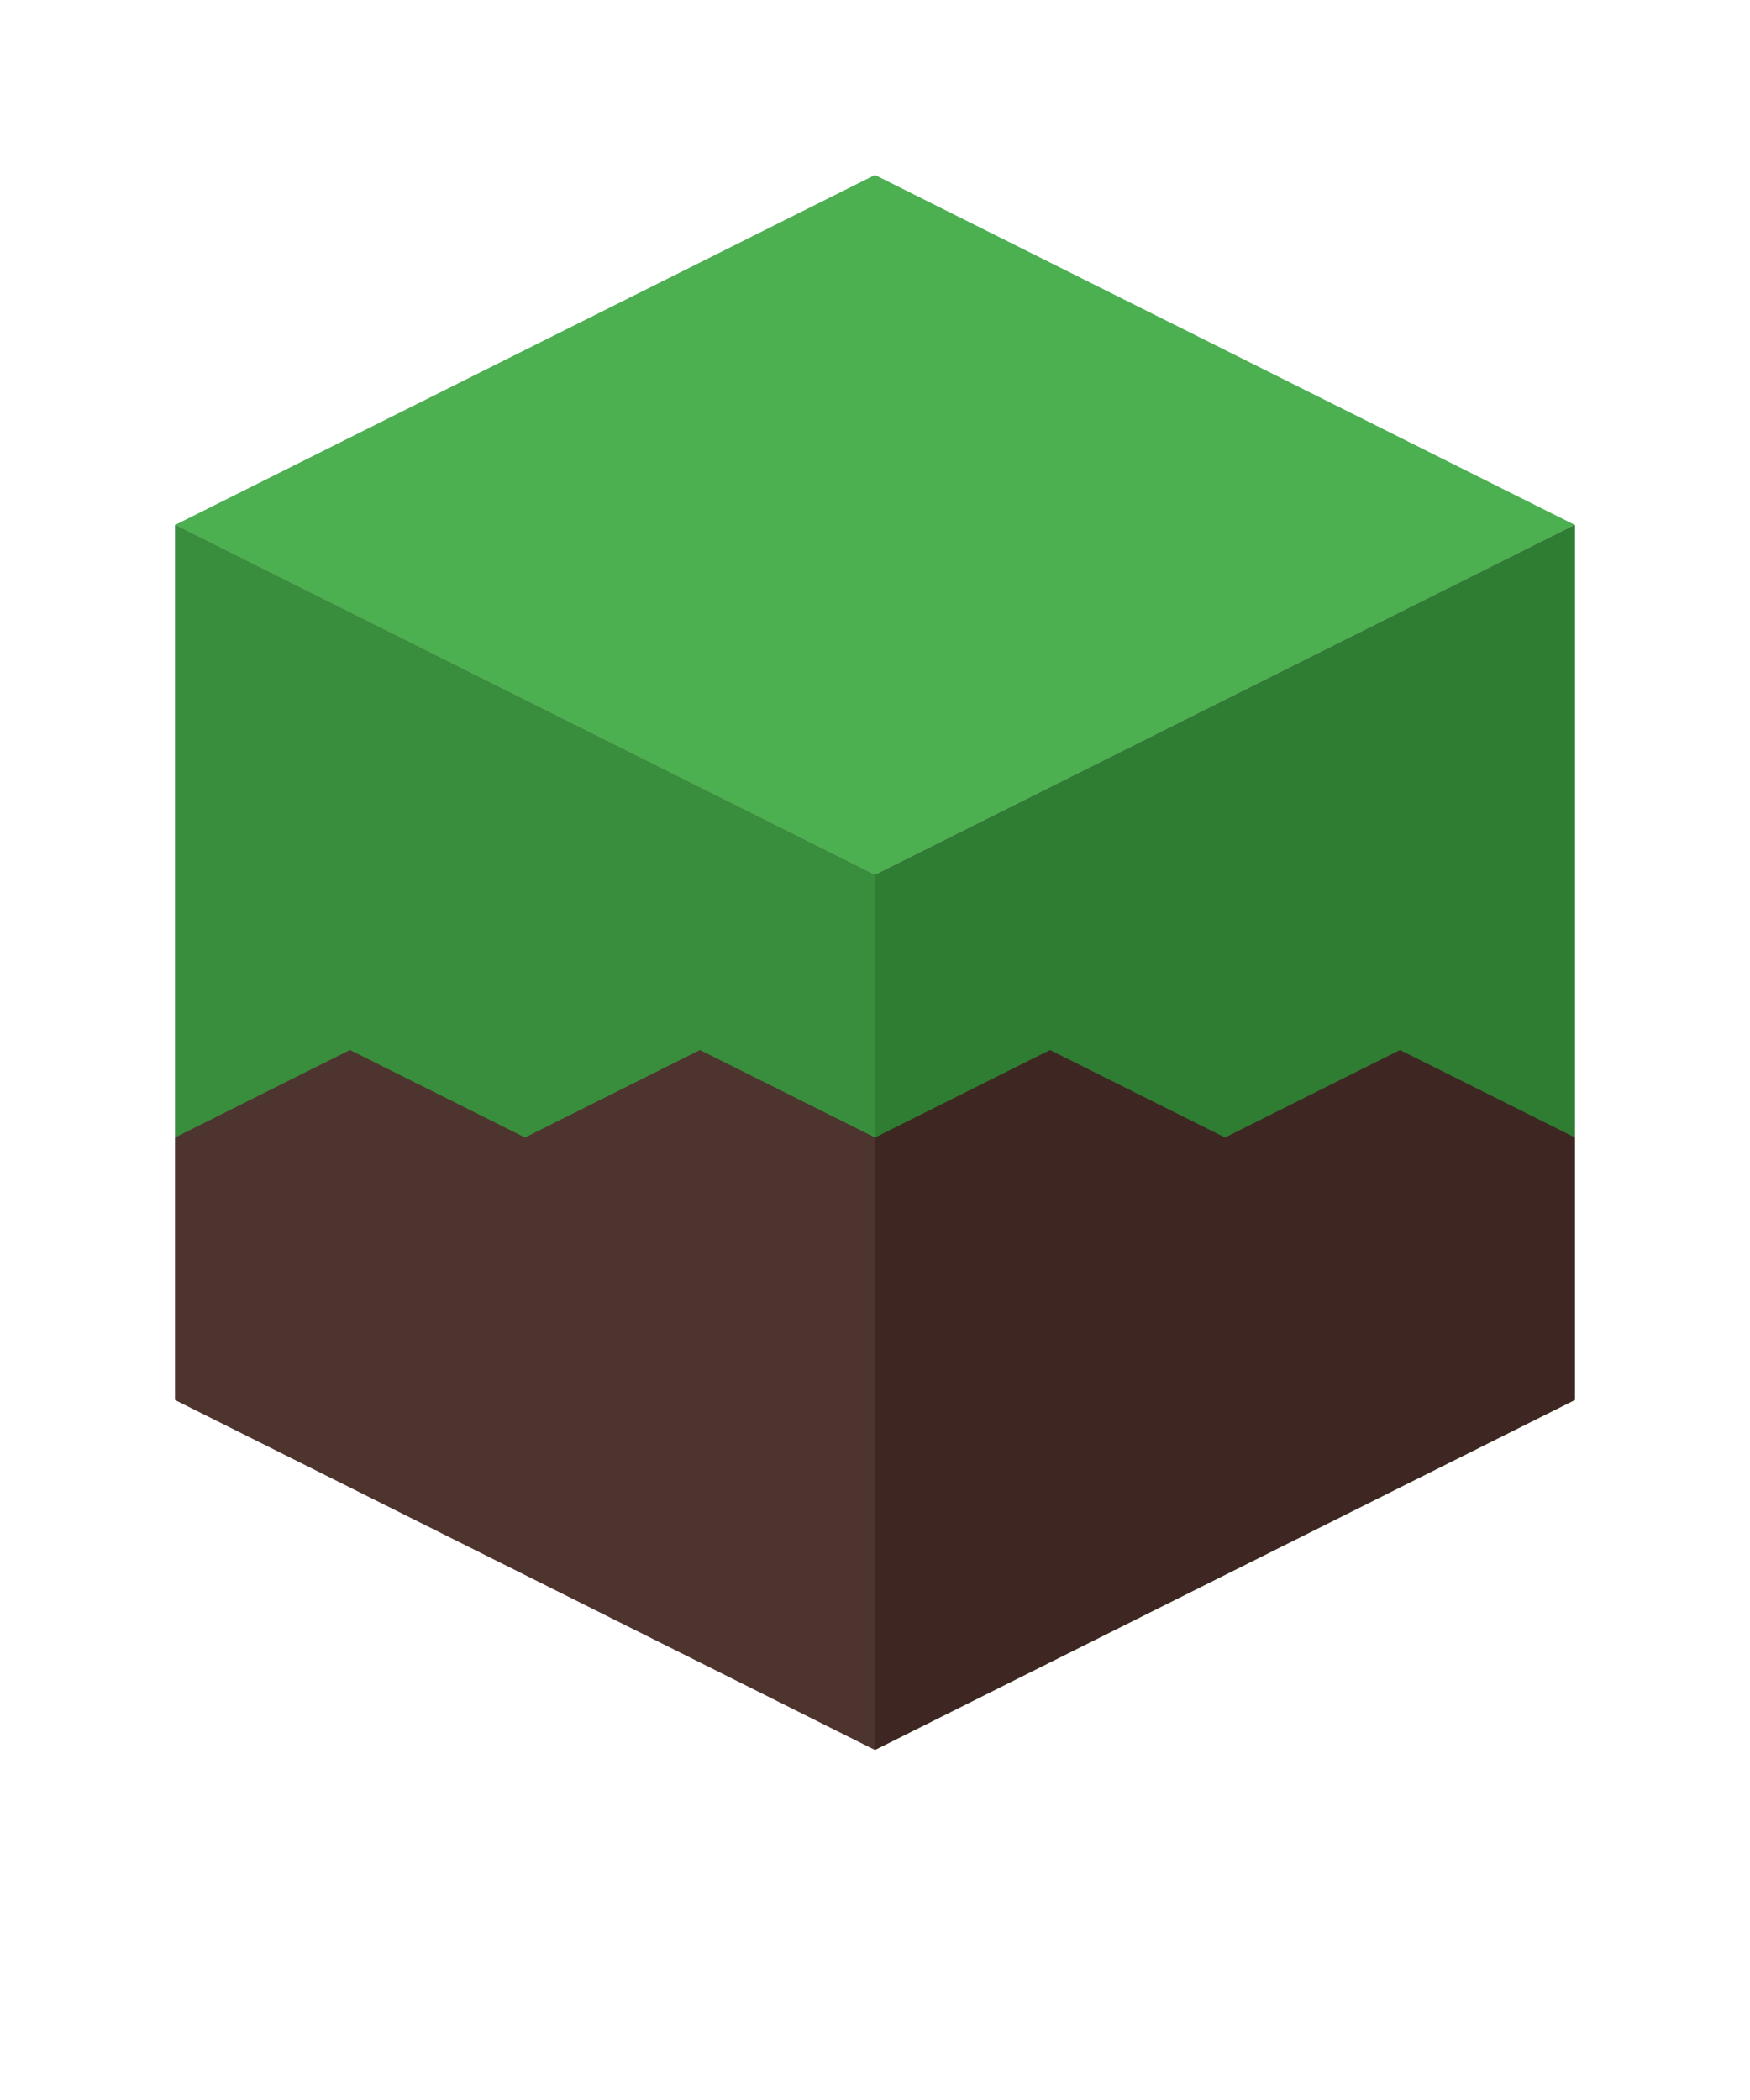
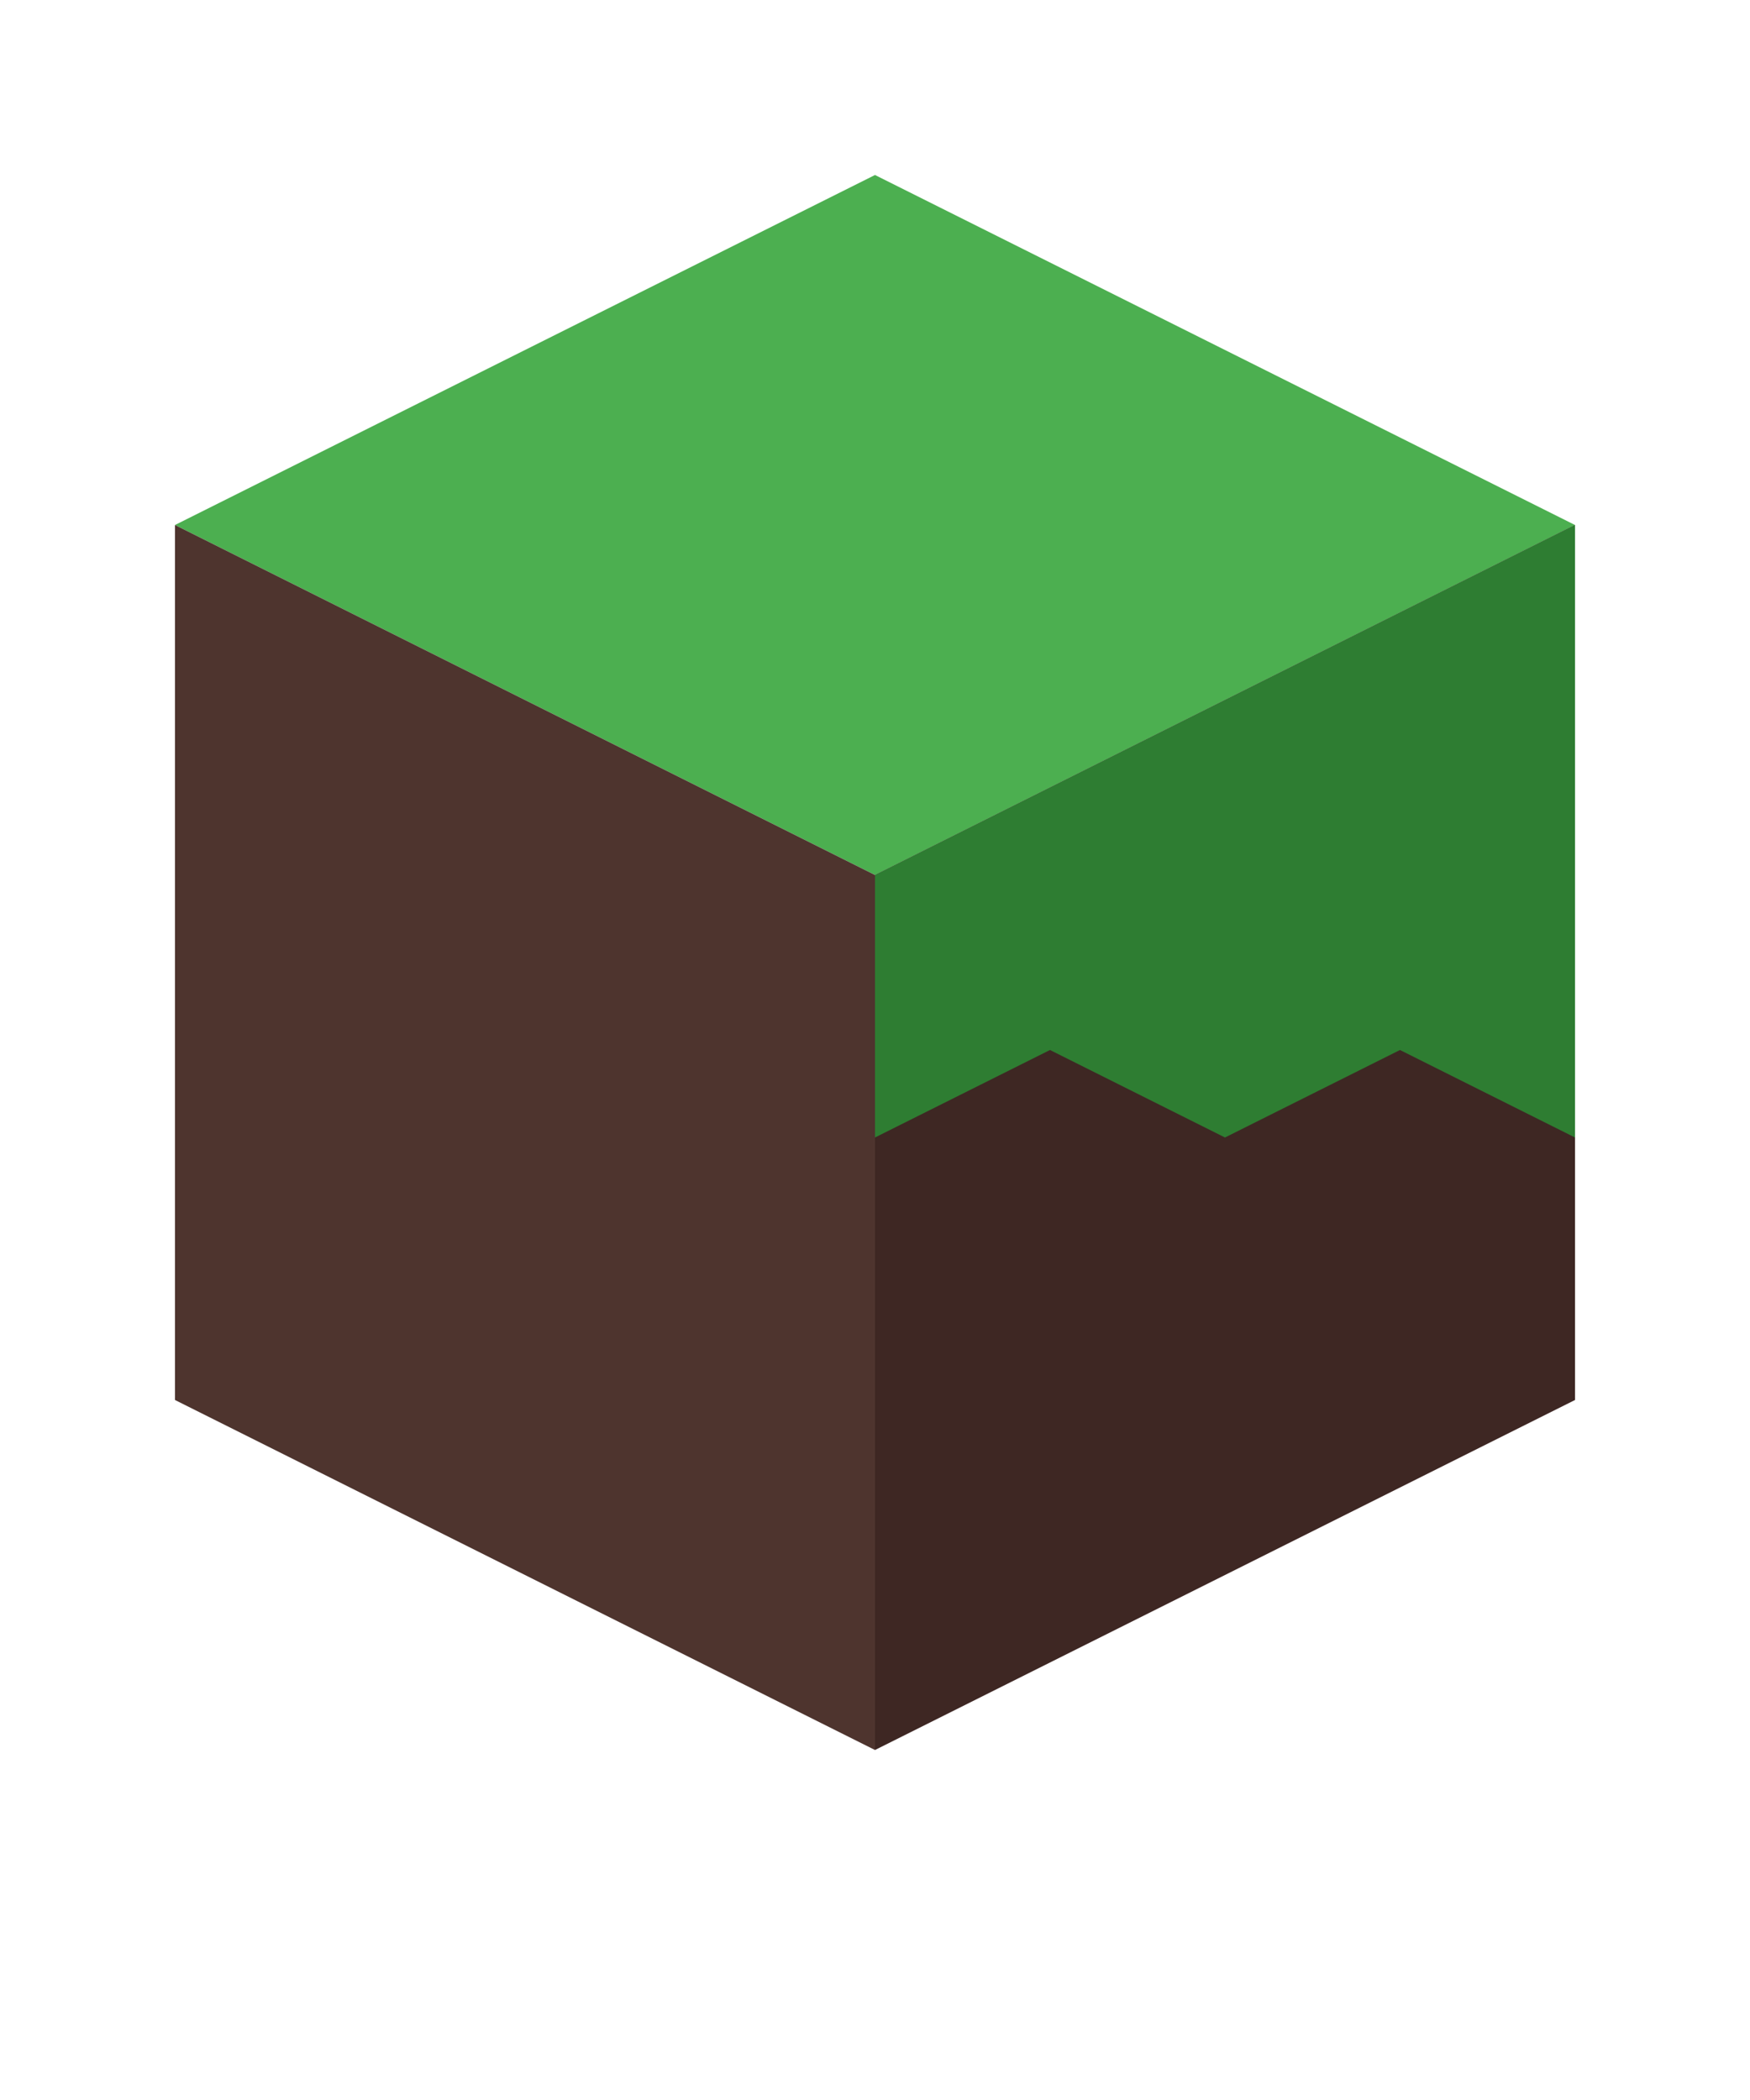
<svg xmlns="http://www.w3.org/2000/svg" viewBox="0 0 100 120">
  <path d="M50 10 L90 30 L50 50 L10 30 Z" fill="#4CAF50" />
  <path d="M10 30 L50 50 L50 100 L10 80 Z" fill="#4E342E" />
-   <path d="M10 30 L50 50 L50 65 L40 60 L30 65 L20 60 L10 65 Z" fill="#388E3C" />
  <path d="M50 50 L90 30 L90 80 L50 100 Z" fill="#3E2723" />
  <path d="M50 50 L90 30 L90 65 L80 60 L70 65 L60 60 L50 65 Z" fill="#2E7D32" />
</svg>